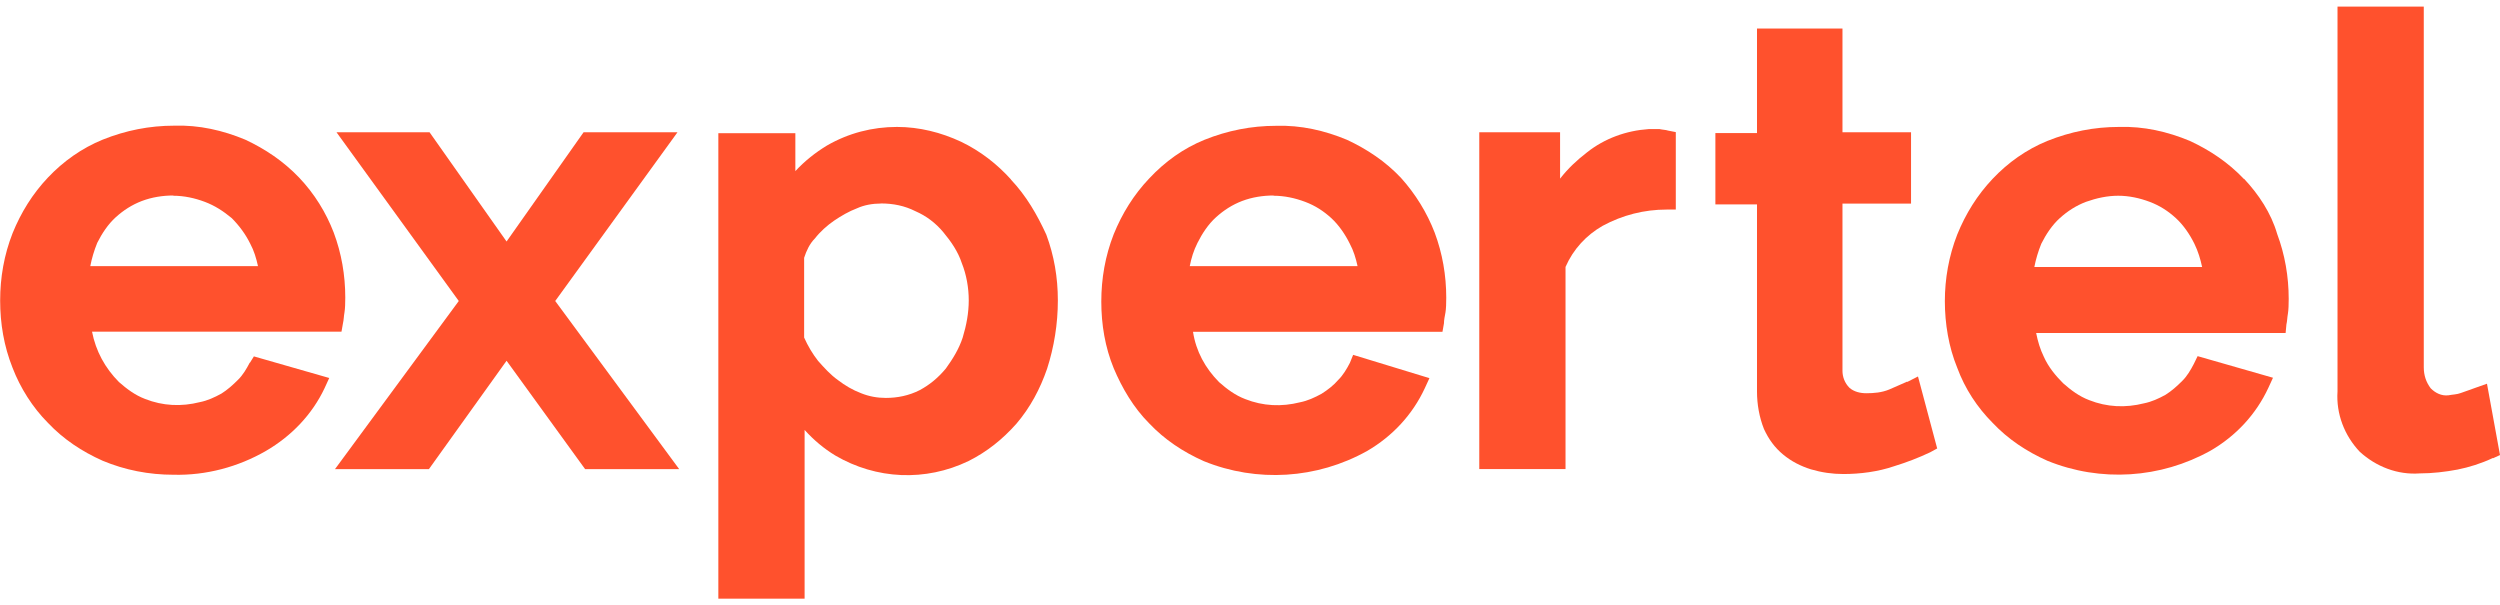
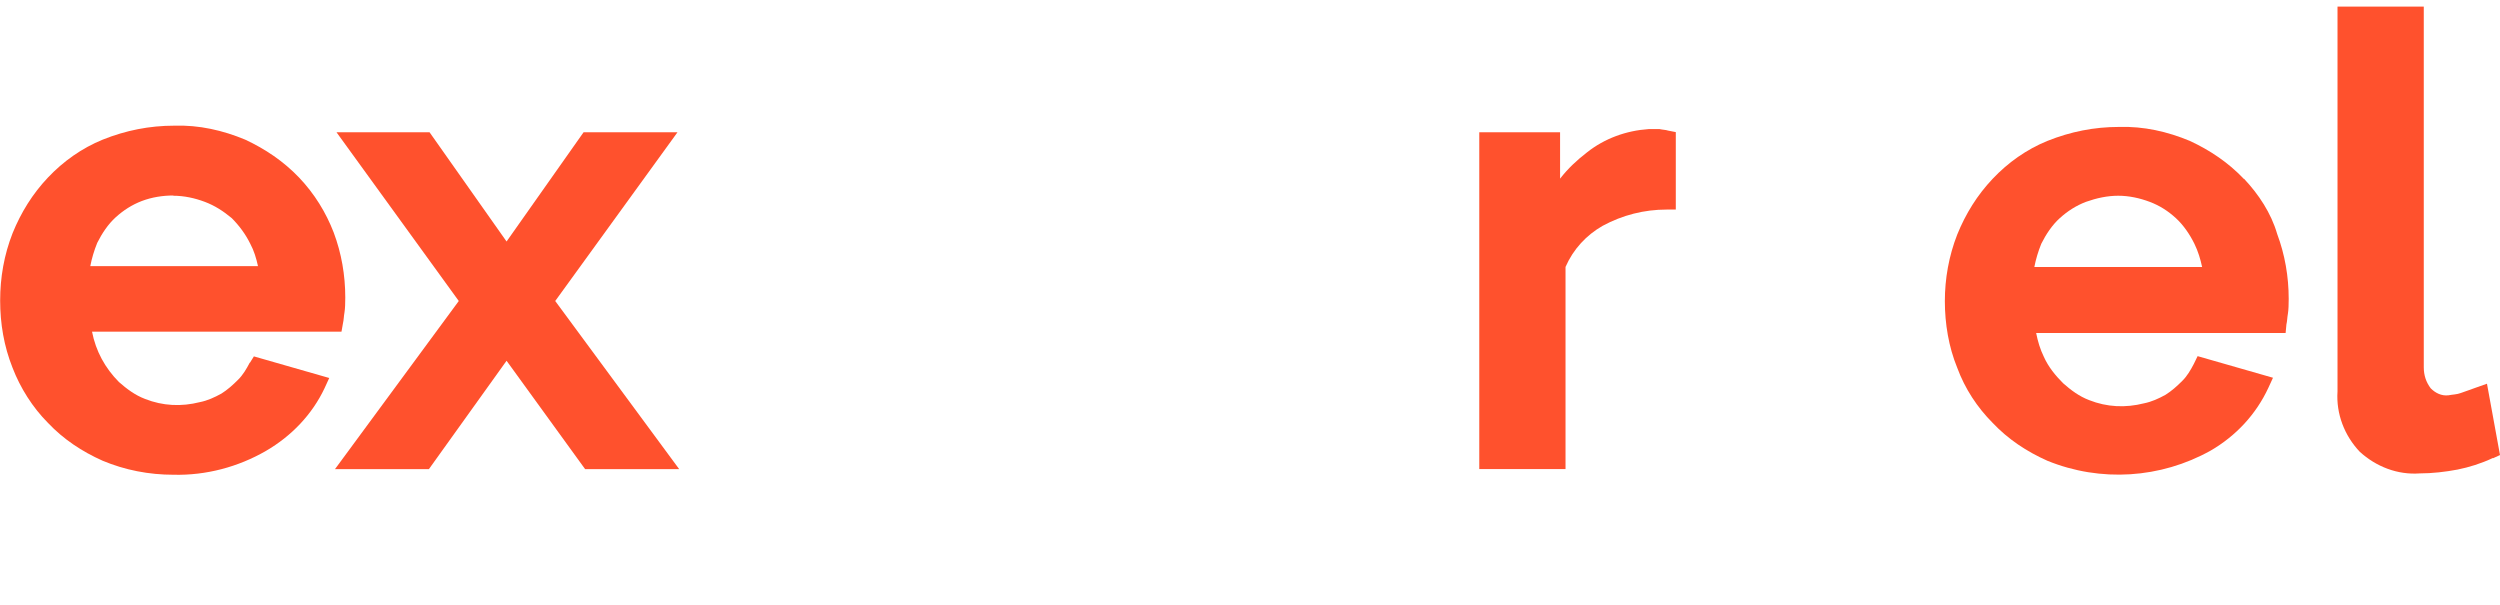
<svg xmlns="http://www.w3.org/2000/svg" width="190" height="46" viewBox="0 0 190 46" fill="none">
  <g clip-path="url(#clip0_81_790)">
    <path d="M13.165 14.876C13.982 14.876 14.799 15.051 15.567 15.341C16.335 15.631 16.972 16.047 17.614 16.579C18.202 17.171 18.671 17.817 19.019 18.523C19.307 19.054 19.481 19.646 19.607 20.226H6.862C6.976 19.634 7.15 19.048 7.39 18.456C7.745 17.75 8.207 17.044 8.795 16.512C9.383 15.981 10.026 15.564 10.782 15.275C11.551 14.985 12.367 14.858 13.184 14.858M18.977 27.568C18.737 28.032 18.448 28.515 18.1 28.854C17.686 29.27 17.284 29.627 16.822 29.916C16.293 30.206 15.765 30.448 15.189 30.562C13.784 30.919 12.373 30.852 11.028 30.321C10.26 30.031 9.624 29.548 9.041 29.035C7.985 27.972 7.282 26.686 6.994 25.207H25.953L26.067 24.561C26.127 24.319 26.127 24.029 26.181 23.74C26.229 23.45 26.241 23.033 26.241 22.617C26.241 20.914 25.953 19.253 25.364 17.678C24.776 16.15 23.905 14.731 22.729 13.493C21.546 12.256 20.153 11.32 18.635 10.613C16.942 9.907 15.129 9.49 13.244 9.551C11.37 9.551 9.564 9.907 7.805 10.613C6.22 11.259 4.815 12.256 3.644 13.493C2.474 14.731 1.597 16.144 0.955 17.726C0.312 19.368 0.012 21.089 0.012 22.84C0.012 24.591 0.3 26.312 0.955 27.954C1.543 29.482 2.474 30.961 3.644 32.138C4.815 33.376 6.22 34.312 7.805 35.018C9.498 35.725 11.31 36.081 13.196 36.081C15.657 36.141 18.106 35.489 20.22 34.264C22.153 33.141 23.725 31.498 24.668 29.5L25.022 28.727L19.295 27.085L19.007 27.549L18.995 27.562L18.977 27.568Z" fill="#FF512D" />
    <path d="M51.49 10.052H44.352L38.499 18.354L32.646 10.052H25.574L34.867 22.876L25.46 35.652H32.598L38.499 27.417L44.467 35.652H51.617L42.197 22.876L51.49 10.052Z" fill="#FF512D" />
-     <path d="M66.943 15.462C67.886 15.462 68.75 15.637 69.579 16.054C70.395 16.41 71.097 16.935 71.692 17.648C72.28 18.354 72.808 19.115 73.097 19.996C73.451 20.878 73.625 21.88 73.625 22.828C73.625 23.776 73.451 24.712 73.163 25.66C72.874 26.541 72.394 27.302 71.884 28.009C71.296 28.715 70.653 29.246 69.897 29.651C69.08 30.067 68.204 30.242 67.321 30.242C66.679 30.242 66.043 30.128 65.448 29.886C64.806 29.645 64.218 29.295 63.689 28.89C63.101 28.473 62.633 27.942 62.17 27.423C61.756 26.892 61.402 26.3 61.114 25.654V19.592C61.288 19.06 61.528 18.529 61.93 18.125C62.345 17.593 62.873 17.128 63.389 16.772C63.917 16.416 64.506 16.066 65.148 15.824C65.676 15.583 66.319 15.468 66.955 15.468M76.843 13.65C75.786 12.473 74.507 11.477 73.037 10.771C71.518 10.064 69.873 9.647 68.174 9.647C66.301 9.647 64.494 10.112 62.849 11.06C61.972 11.592 61.156 12.238 60.447 13.005V10.124H54.594V45.5H61.15V32.676C61.852 33.449 62.609 34.089 63.485 34.62C66.589 36.437 70.329 36.618 73.613 35.037C75.018 34.33 76.188 33.394 77.245 32.205C78.302 30.967 79.052 29.554 79.58 28.021C80.109 26.378 80.397 24.609 80.397 22.84C80.397 21.071 80.109 19.429 79.52 17.835C78.818 16.307 78.001 14.888 76.831 13.65" fill="#FF512D" />
-     <path d="M96.792 14.876C97.609 14.876 98.425 15.051 99.193 15.341C99.962 15.63 100.598 16.047 101.18 16.578C101.757 17.11 102.237 17.816 102.585 18.523C102.873 19.054 103.048 19.646 103.174 20.225H90.422C90.537 19.634 90.711 19.048 91.011 18.456C91.365 17.75 91.827 17.043 92.416 16.512C93.004 15.981 93.646 15.564 94.403 15.274C95.171 14.984 95.988 14.858 96.804 14.858M102.831 26.988L102.591 27.579C102.351 28.044 102.063 28.527 101.715 28.865C101.361 29.282 100.898 29.638 100.436 29.928C99.908 30.218 99.379 30.459 98.803 30.574C97.398 30.93 95.988 30.864 94.643 30.333C93.874 30.043 93.238 29.56 92.656 29.047C91.599 27.984 90.897 26.698 90.669 25.218H109.627L109.741 24.573C109.741 24.331 109.801 24.041 109.855 23.751C109.903 23.462 109.915 23.045 109.915 22.628C109.915 20.926 109.627 19.265 109.039 17.689C108.451 16.162 107.58 14.743 106.463 13.505C105.293 12.267 103.888 11.332 102.369 10.625C100.676 9.919 98.863 9.502 96.978 9.562C95.105 9.562 93.298 9.919 91.539 10.625C89.954 11.271 88.549 12.267 87.331 13.572C86.16 14.809 85.284 16.222 84.641 17.804C83.999 19.446 83.699 21.167 83.699 22.918C83.699 24.669 83.987 26.39 84.641 27.984C85.284 29.511 86.16 30.991 87.331 32.168C88.501 33.406 89.906 34.342 91.491 35.048C95.525 36.69 100.094 36.401 103.9 34.275C105.833 33.152 107.352 31.51 108.282 29.511L108.637 28.739L102.843 26.97L102.831 26.982V26.988Z" fill="#FF512D" />
    <path d="M126.112 9.811H125.296C123.603 9.925 121.952 10.517 120.613 11.58C119.845 12.171 119.155 12.817 118.566 13.578V10.052H112.425V35.647H118.98V20.286C119.569 18.934 120.565 17.871 121.796 17.165C123.315 16.343 124.96 15.927 126.659 15.927H127.361V10.04L126.773 9.925C126.599 9.865 126.359 9.865 126.13 9.811" fill="#FF512D" />
-     <path d="M144.939 29.004C144.651 29.119 144.17 29.36 143.594 29.596C143.018 29.837 142.423 29.886 141.835 29.886C141.373 29.886 140.893 29.771 140.556 29.469C140.202 29.113 140.028 28.648 140.028 28.183V15.473H145.239V10.051H140.028V2.166H133.532V10.112H130.369V15.534H133.532V29.771C133.532 30.719 133.707 31.715 134.061 32.603C134.415 33.376 134.877 34.016 135.52 34.547C136.162 35.078 136.864 35.428 137.633 35.67C138.449 35.911 139.266 36.026 140.094 36.026C141.373 36.026 142.73 35.851 143.948 35.434C144.891 35.145 145.821 34.788 146.698 34.372L147.226 34.082L145.767 28.612L144.951 29.028L144.939 29.004Z" fill="#FF512D" />
    <path d="M160.98 14.876C161.796 14.876 162.613 15.051 163.381 15.341C164.15 15.631 164.786 16.047 165.368 16.579C165.945 17.11 166.425 17.817 166.773 18.523C167.061 19.115 167.235 19.7 167.361 20.292H154.61C154.724 19.7 154.899 19.115 155.139 18.523C155.493 17.817 155.955 17.11 156.543 16.579C157.132 16.047 157.774 15.631 158.531 15.341C159.347 15.051 160.163 14.876 160.992 14.876M170.525 13.59C169.355 12.352 167.95 11.416 166.431 10.71C164.738 10.004 162.925 9.587 161.04 9.647C159.167 9.647 157.36 10.004 155.601 10.71C154.016 11.356 152.611 12.352 151.441 13.59C150.27 14.828 149.393 16.241 148.751 17.823C148.109 19.465 147.809 21.186 147.809 22.888C147.809 24.591 148.097 26.36 148.751 27.954C149.339 29.548 150.27 30.961 151.441 32.138C152.611 33.376 154.016 34.312 155.601 35.018C159.635 36.661 164.204 36.371 168.01 34.245C169.943 33.123 171.462 31.48 172.392 29.482L172.747 28.709L167.019 27.067L166.731 27.658C166.491 28.123 166.203 28.606 165.855 28.944C165.44 29.361 165.038 29.717 164.576 30.007C164.048 30.297 163.519 30.538 162.943 30.653C161.538 31.009 160.127 30.943 158.783 30.412C158.014 30.122 157.378 29.639 156.796 29.125C156.207 28.534 155.679 27.888 155.337 27.127C155.049 26.535 154.875 25.95 154.748 25.309H173.707L173.767 24.663C173.827 24.422 173.827 24.132 173.881 23.842C173.929 23.552 173.941 23.136 173.941 22.719C173.941 21.017 173.653 19.356 173.065 17.78C172.602 16.186 171.66 14.774 170.555 13.596" fill="#FF512D" />
    <path d="M189.472 34.825L190 34.584L189.01 29.162L188.193 29.451C187.839 29.566 187.425 29.741 187.022 29.868C186.734 29.983 186.38 29.983 186.08 30.043C185.552 30.104 185.089 29.868 184.735 29.512C184.381 29.047 184.207 28.516 184.207 27.918V0.5H177.651V29.747C177.537 31.45 178.179 33.11 179.344 34.336C180.575 35.459 182.208 36.105 183.907 35.978C184.849 35.978 185.84 35.864 186.77 35.688C187.647 35.513 188.577 35.224 189.46 34.807" fill="#FF512D" />
  </g>
  <defs>
    <clipPath id="clip0_81_790">
      <rect width="190" height="45" fill="white" transform="translate(0 0.5)" />
    </clipPath>
  </defs>
</svg>